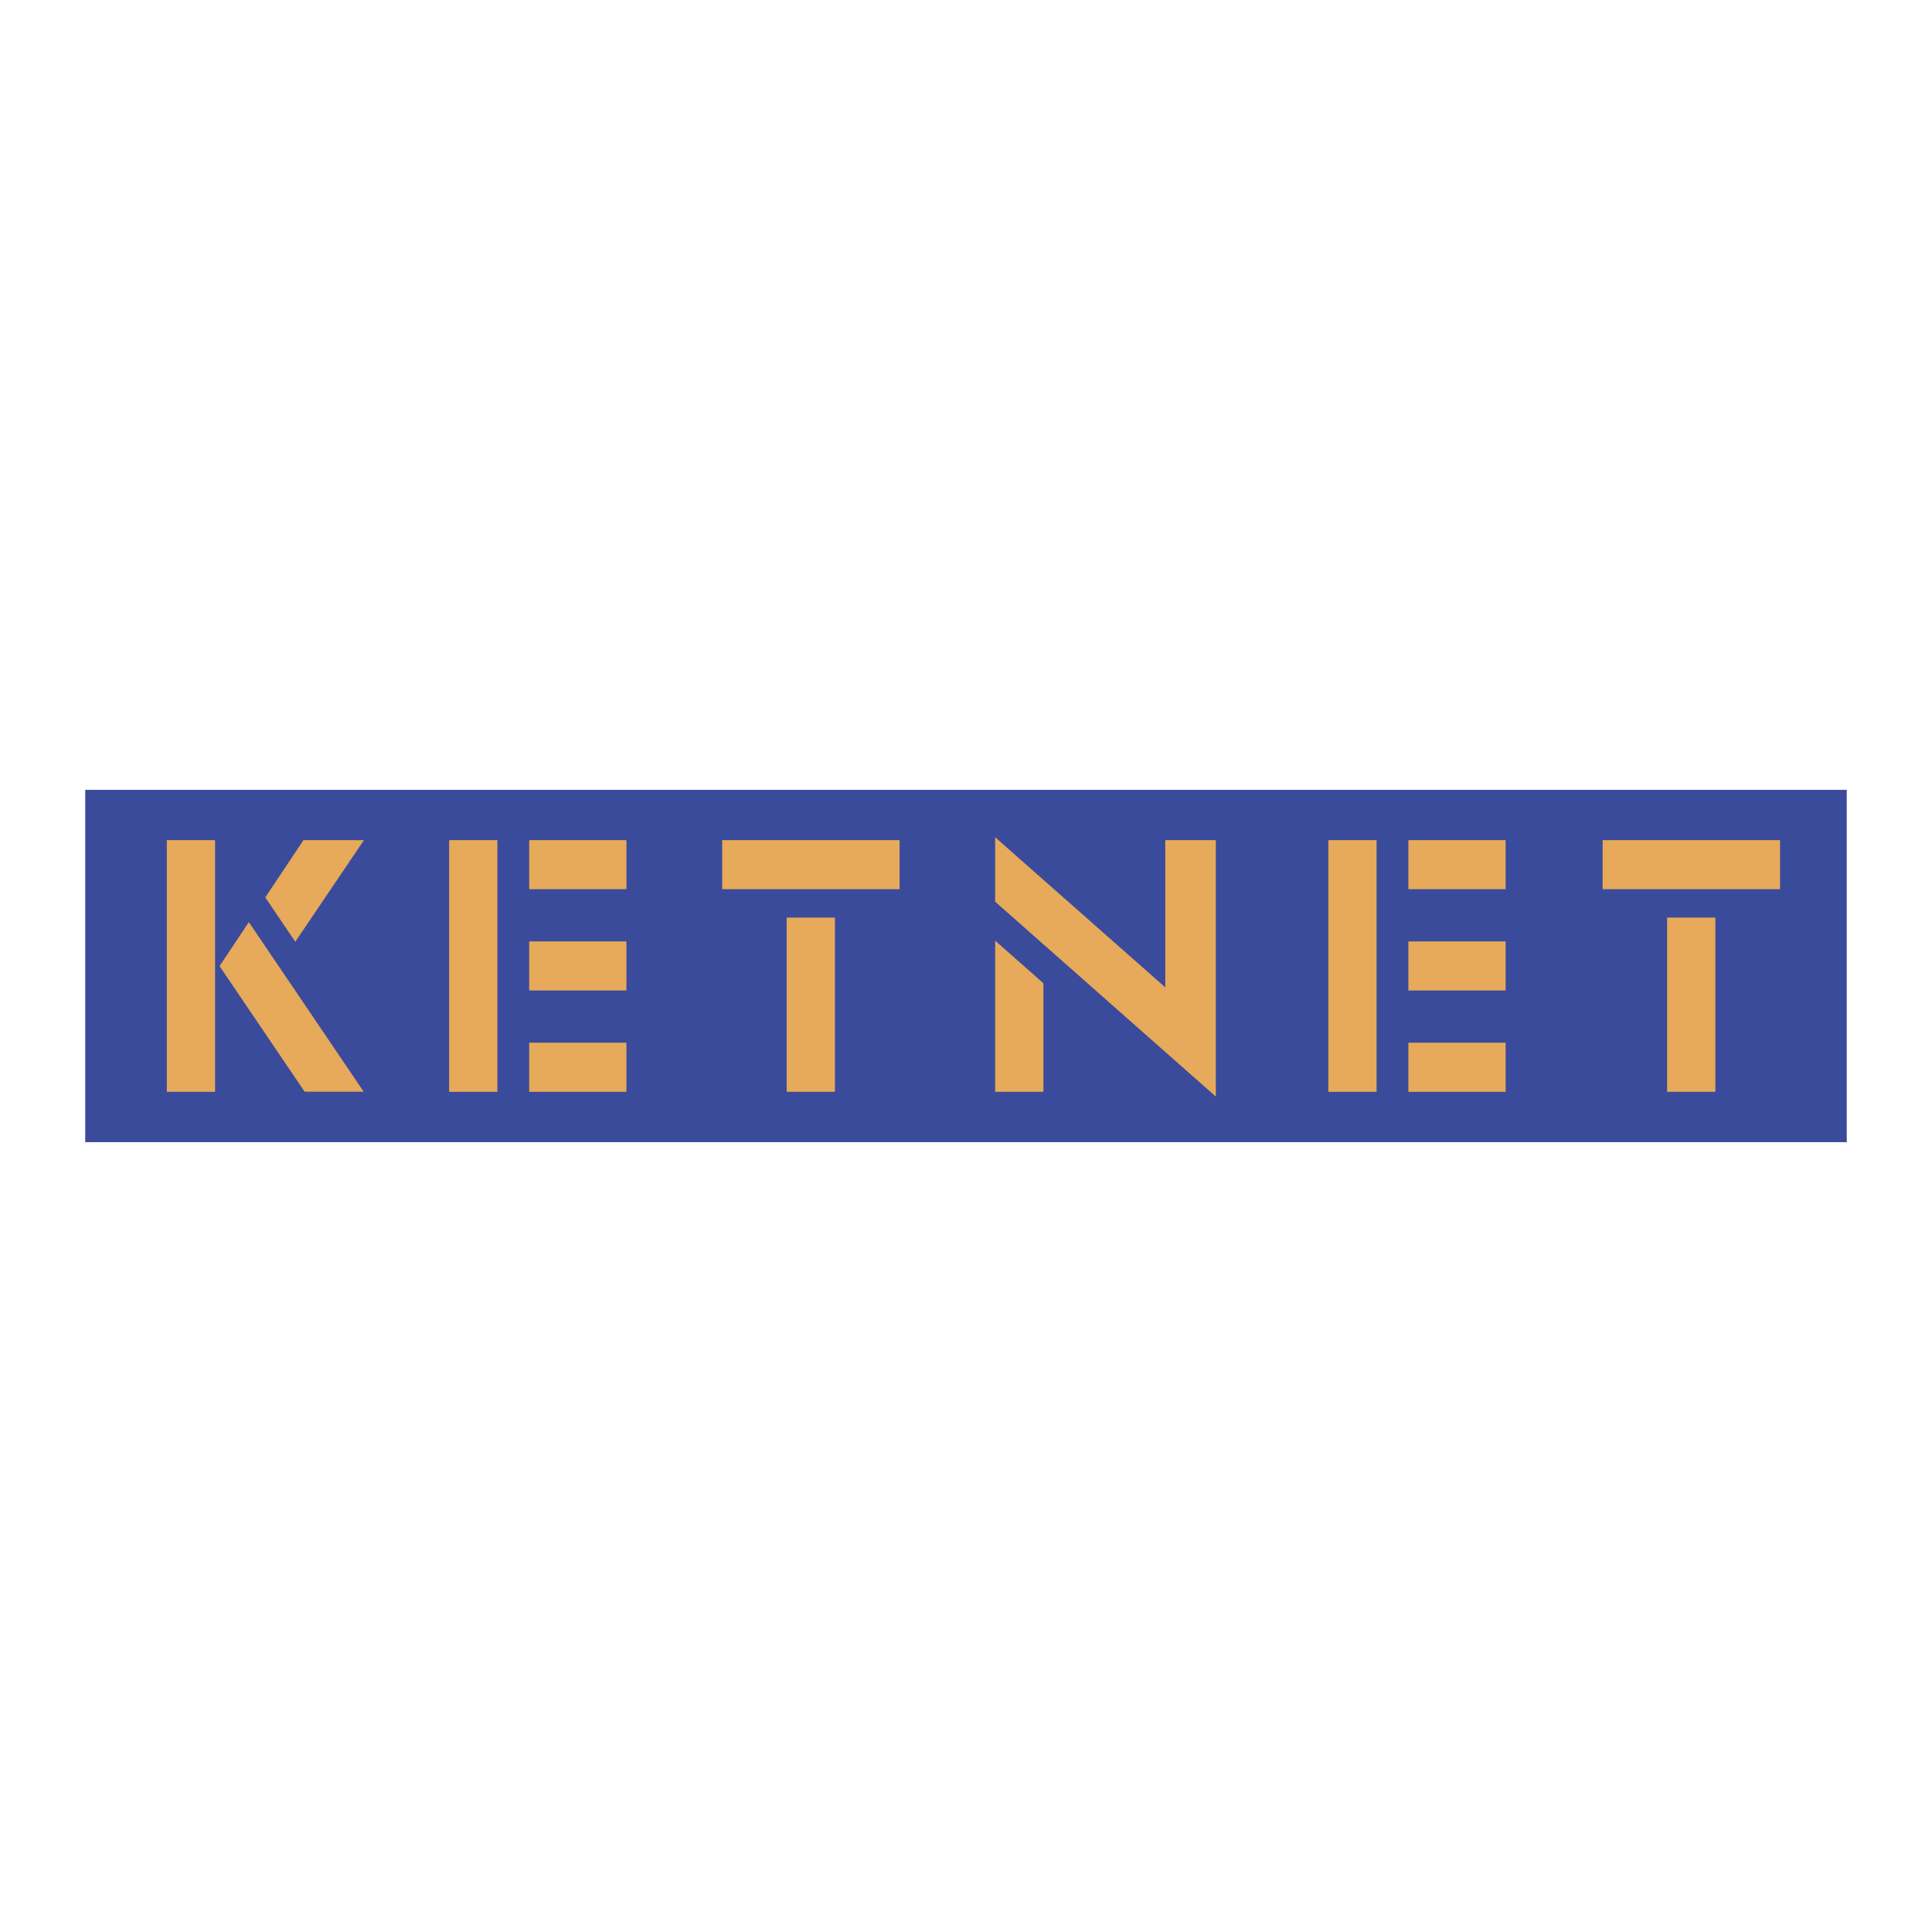
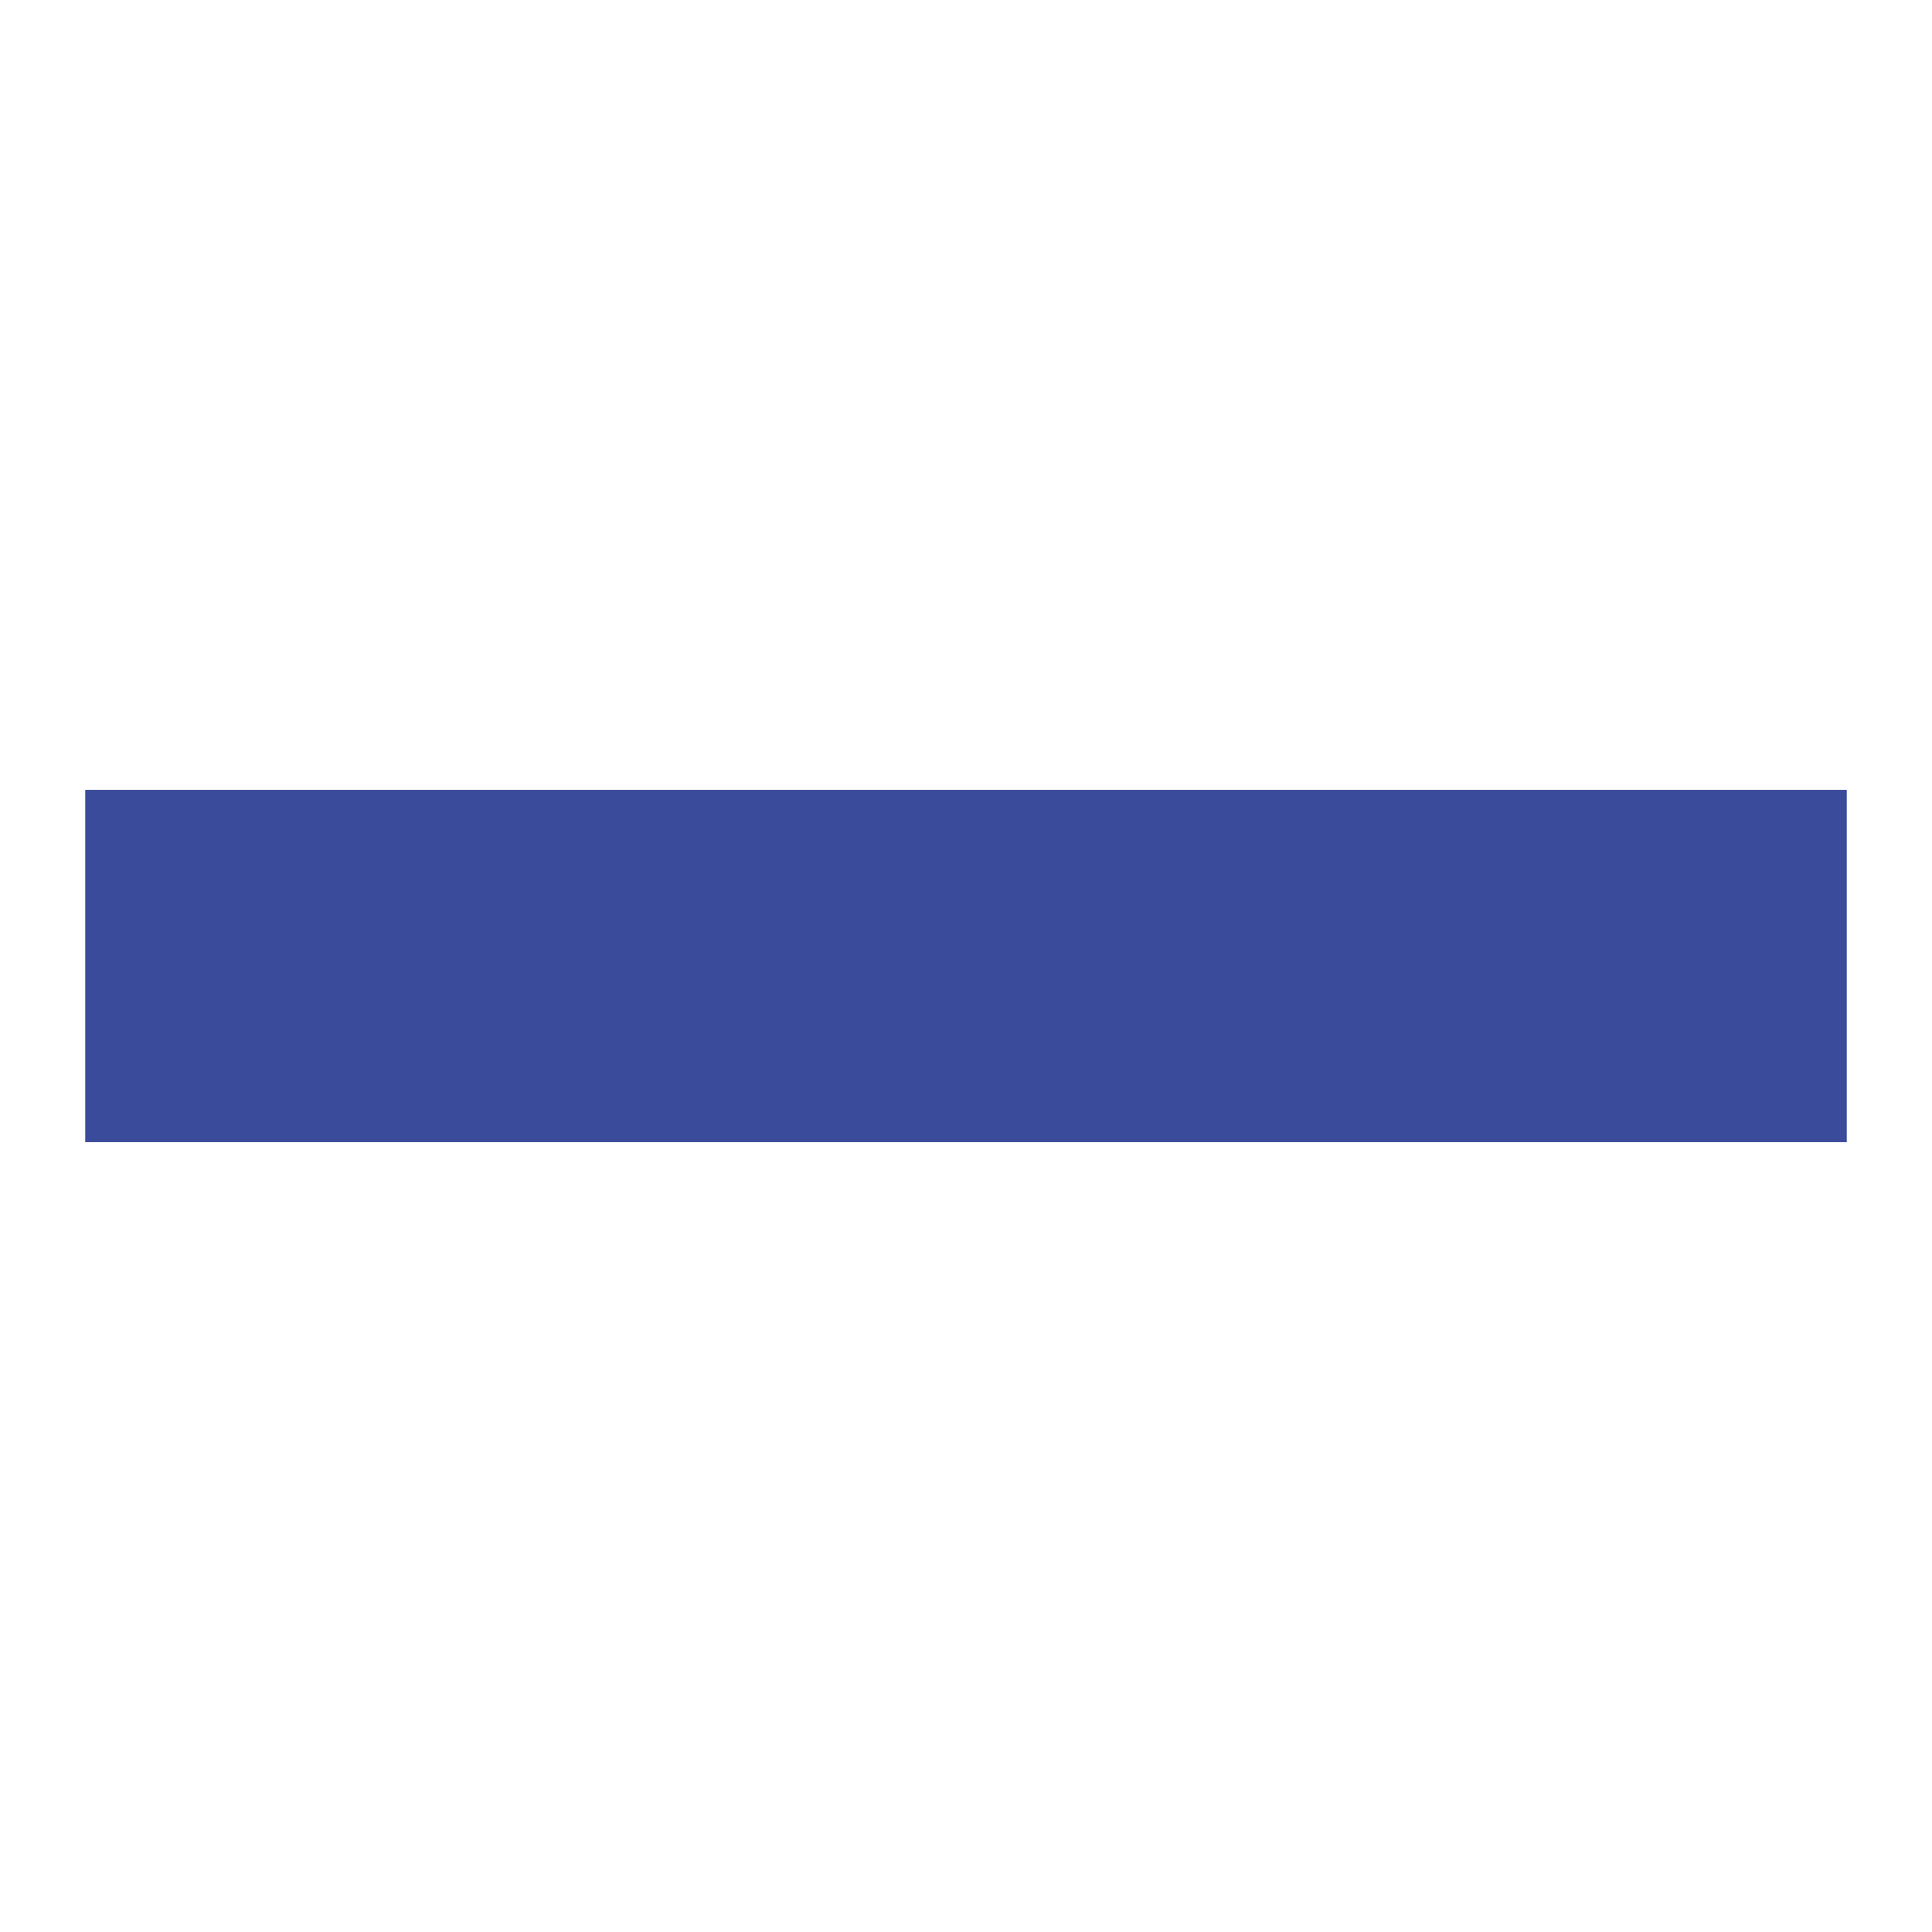
<svg xmlns="http://www.w3.org/2000/svg" width="2500" height="2500" viewBox="0 0 192.756 192.756">
  <g fill-rule="evenodd" clip-rule="evenodd">
-     <path fill="#fff" d="M0 0h192.756v192.756H0V0z" />
    <path fill="#3a4b9b" d="M8.504 78.803h175.748v35.15H8.504v-35.15z" />
-     <path fill="#e7a95a" d="M72.051 83.82h17.7v4.896h-17.7V83.82zM78.487 91.545h4.816v17.383h-4.816V91.545zM104.104 108.928h-4.817V93.853l4.817 4.249v10.826zM121.305 109.408L99.287 89.962v-6.428L116.26 98.51V83.82h5.045v25.588zM52.797 104.031H62.5v4.897h-9.703v-4.897zM52.797 93.926H62.5v4.896h-9.703v-4.896zM52.797 83.82H62.5v4.896h-9.703V83.82zM44.811 83.82h4.814v25.108h-4.814V83.82zM159.891 83.82h17.703v4.896h-17.703V83.82zM166.326 91.545h4.817v17.383h-4.817V91.545zM140.514 104.031h9.703v4.897h-9.703v-4.897zM140.514 93.926h9.703v4.896h-9.703v-4.896zM140.514 83.82h9.703v4.896h-9.703V83.82zM132.527 83.82h4.815v25.108h-4.815V83.82zM16.644 83.82h4.815v25.108h-4.815V83.82zM24.825 91.999l11.462 16.923h-5.891l-8.49-12.533 2.919-4.39zM30.276 83.82h6.037l-6.852 10.139-2.995-4.426 3.81-5.713z" />
  </g>
</svg>